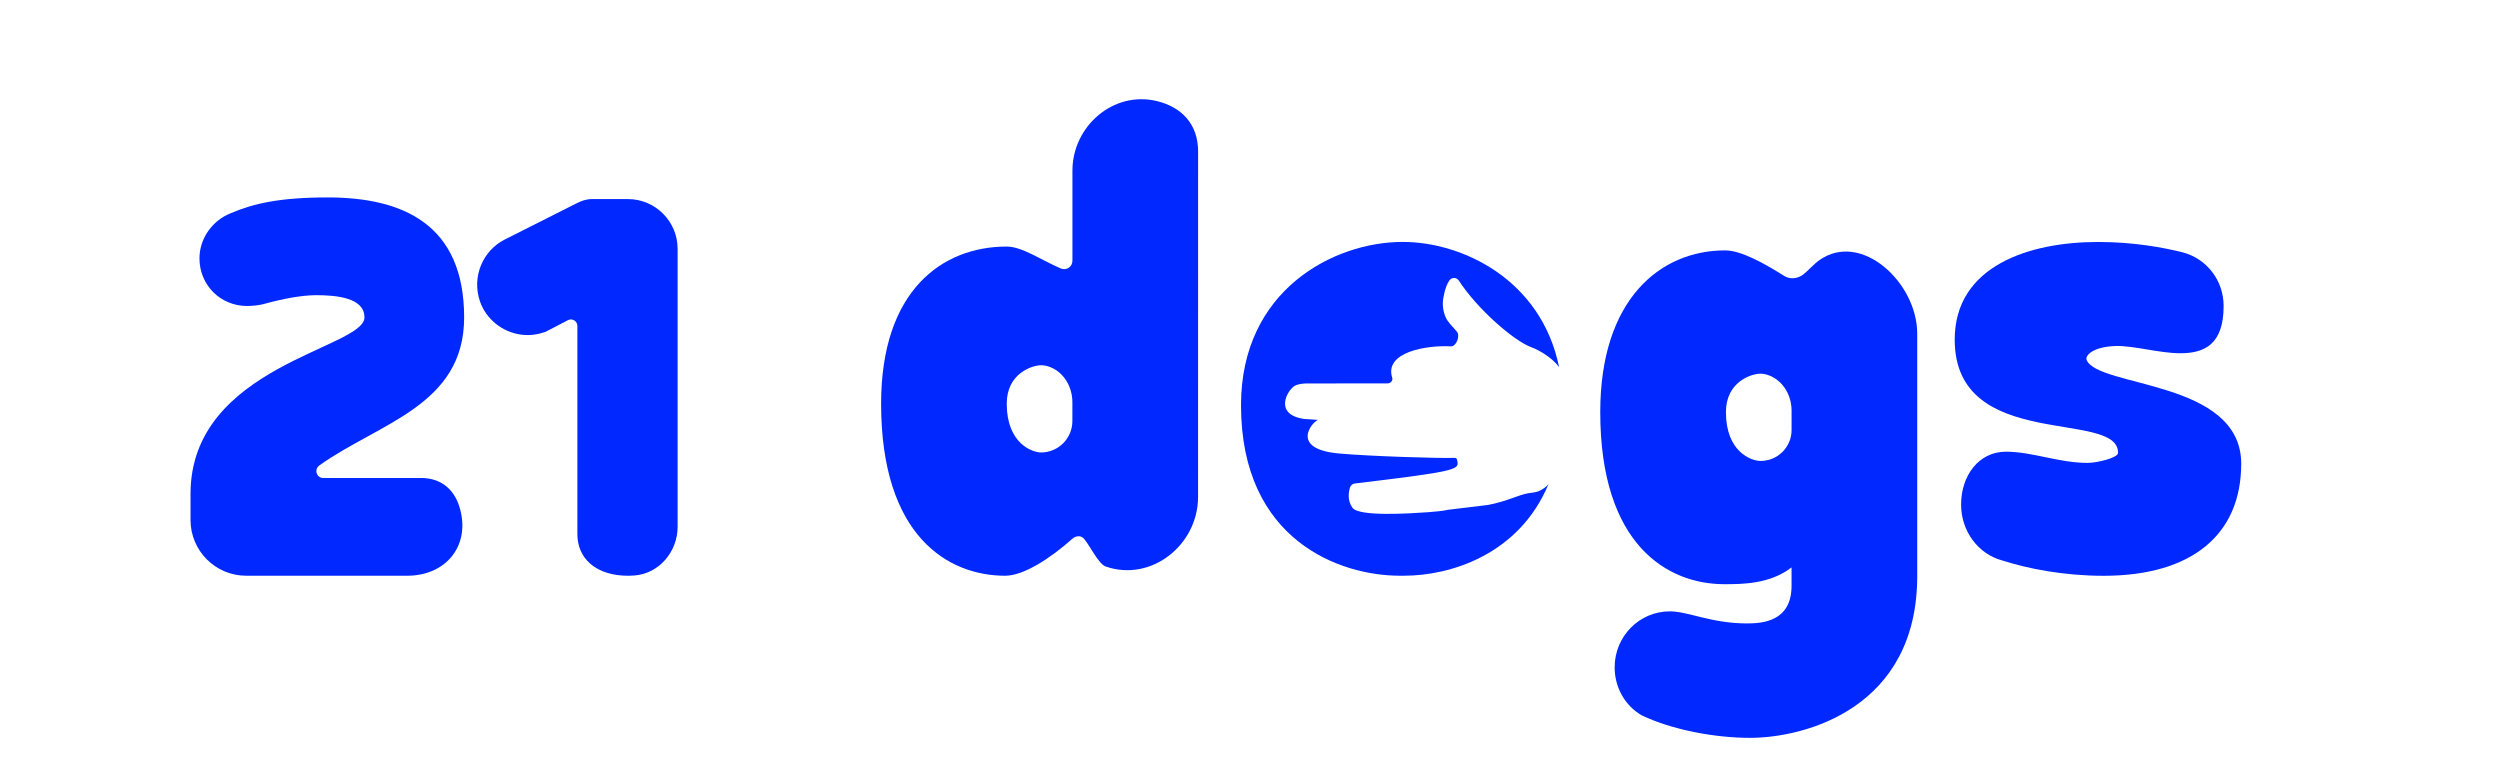
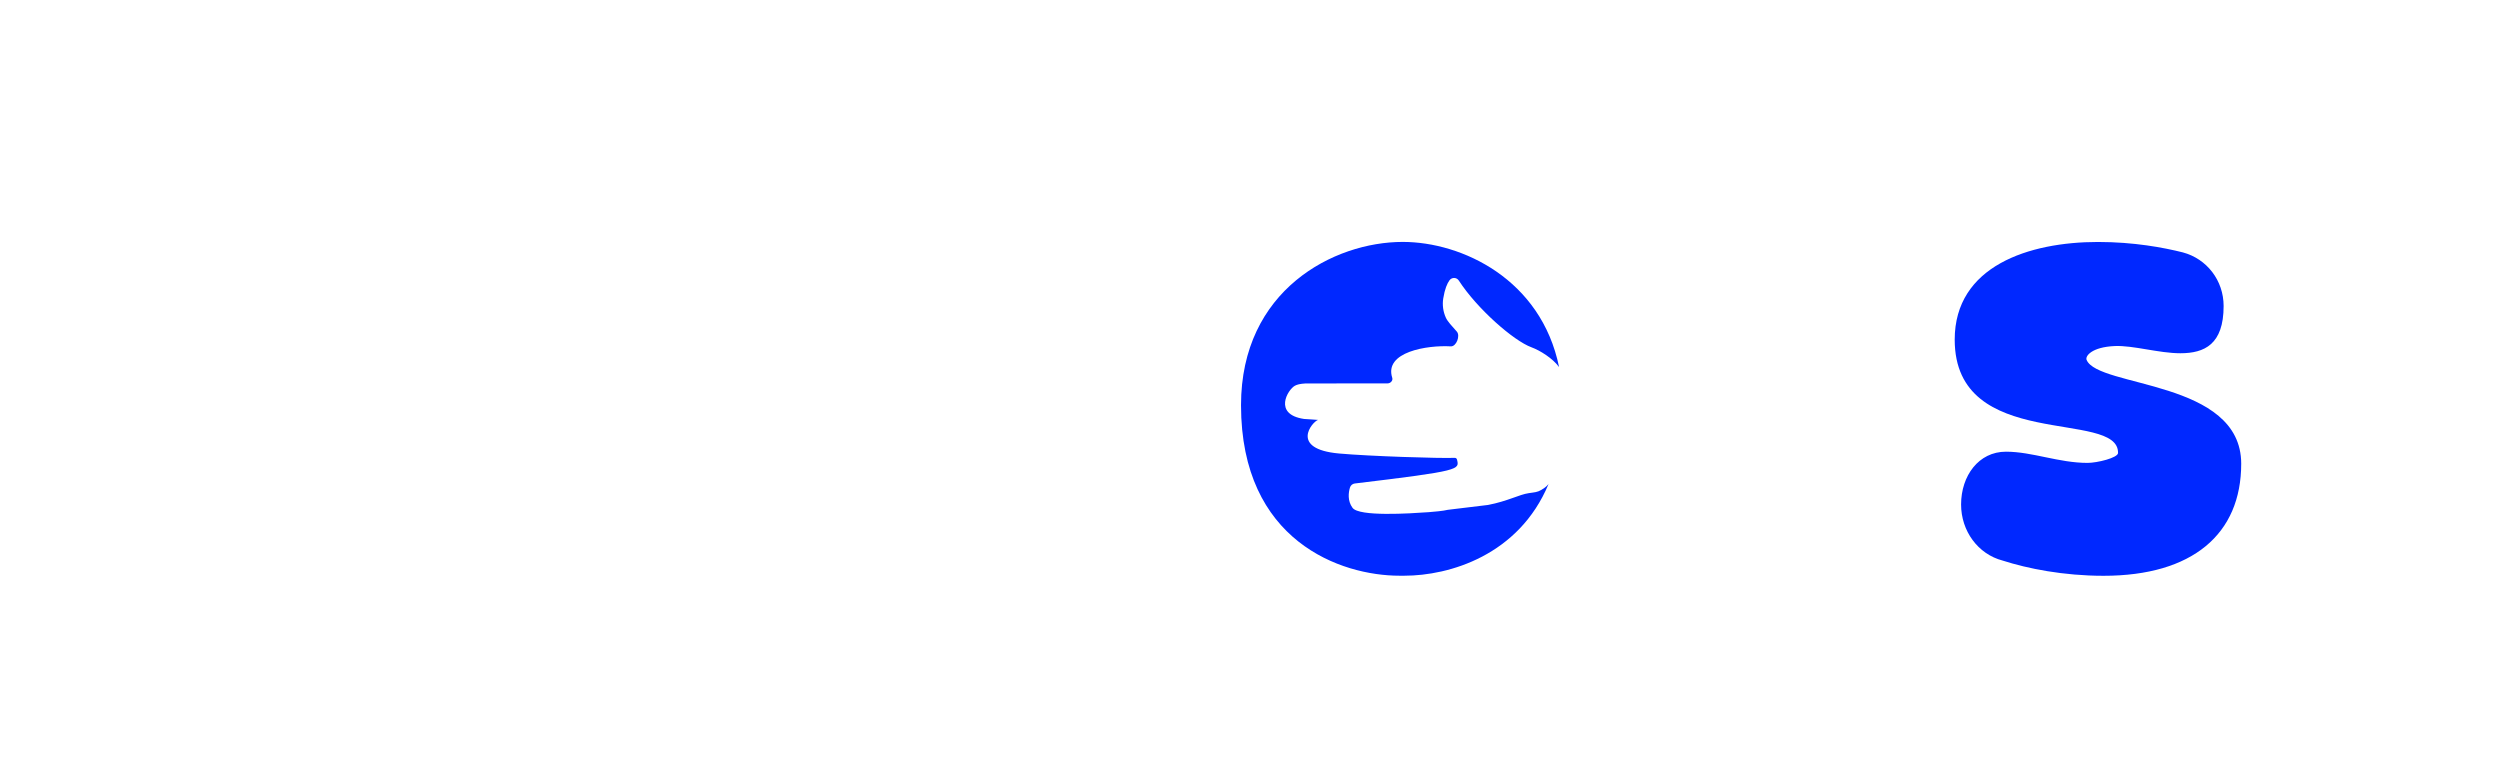
<svg xmlns="http://www.w3.org/2000/svg" id="Capa_1" x="0px" y="0px" viewBox="0 0 1080 328.75" style="enable-background:new 0 0 1080 328.75;" xml:space="preserve">
  <style type="text/css">	.st0{fill:#0028FF;}	.st1{fill:#FFFFFF;}</style>
-   <path class="st0" d="M106.73,132.19c-11.51,0-20.56-9.05-20.56-20.57c0-8.78,5.76-16.45,13.43-19.47c9.6-4.11,20.84-6.86,41.95-6.86 c32.36,0,58.96,11.52,58.96,51.83c0,38.17-36.78,45.53-62.57,63.96c-2.36,1.69-1.2,5.41,1.71,5.41h42.21 c8.61,0,14.15,4.83,16.51,12.13c5.31,16.43-5.23,30.1-22.5,30.1l-69.48,0c-13.3,0-24.08-10.78-24.08-24.08v-11.3 c0-55.39,75.14-62.79,75.14-76.23c0-8.5-12.07-9.59-20.84-9.59c-6.58,0-14.81,1.65-22.76,3.84 C111.94,131.91,108.65,132.19,106.73,132.19z" />
-   <path class="st0" d="M235.65,143.37c-3.31,1.1-6.62,1.72-10.57,1.19c-8.02-1.07-15.1-6.68-17.72-14.33 c-3.74-10.93,1.48-21.96,10.36-26.58l31.16-15.72c2.37-1.21,4.41-1.93,6.9-1.93h15.44c11.88,0,21.51,9.63,21.51,21.51l0,120.06 c0,10.75-8,20.26-18.72,21.05c-13.41,0.99-24.58-5.05-24.58-18.1V140.8c0-2.1-2.23-3.45-4.09-2.48L235.65,143.37z" />
-   <path class="st0" d="M517.56,214.67c0,20.81-20.31,36.92-39.95,30.04c-3.22-1.13-7.35-10.22-9.67-12.3 c-1.33-1.19-3.33-0.87-4.66,0.31c-9.55,8.53-21.12,16-29.04,16c-24.55,0-53.6-16.94-53.6-74.35c0-48.76,26.28-67.86,54.29-67.86 c6.58,0,15.17,5.98,23.34,9.47c2.39,1.02,5.02-0.72,5.02-3.31l0-38.95c0-19.19,17.65-34.52,36.33-30.09 c10.61,2.52,17.96,9.79,17.96,21.82L517.56,214.67z M463.27,173.74c0-6.42-3.48-12.68-9.43-15.1c-1.31-0.53-2.67-0.86-4.06-0.86 c-3.81,0-14.87,3.46-14.87,16.6c0,17.29,11.07,21.09,14.87,21.09h0c7.46-0.05,13.49-6.12,13.49-13.58L463.27,173.74z" />
-   <path class="st0" d="M754.59,269.32c6.57,0,19.36-0.69,19.36-16.25v-7.96c-9.34,7.26-21.44,7.26-29.04,7.26 c-24.55,0-53.6-16.94-53.6-74.35c0-48.76,25.94-69.85,53.94-69.85c6.77,0,16.65,5.42,25.47,11c2.56,1.62,5.74,1.28,8.19-0.51 c1.84-1.34,4.58-4.54,7.17-6.35c18.01-12.59,42.16,9.81,42.16,31.78l0,104.81c0,57.05-48.41,69.85-72.27,69.85 c-15.22,0-33.54-3.46-46.68-9.69c-7.26-4.14-11.76-12.1-11.76-20.75c0-13.48,10.72-24.21,23.86-24.21 C729.35,264.13,739.38,269.32,754.59,269.32z M773.96,177.39c0-6.42-3.48-12.68-9.43-15.1c-1.31-0.53-2.67-0.86-4.06-0.86 c-3.81,0-14.87,3.46-14.87,16.6c0,17.29,11.07,21.09,14.87,21.09l0.23,0c7.34-0.05,13.26-6.02,13.26-13.36L773.96,177.39z" />
  <path class="st0" d="M847.19,217.95c0-12.44,7.61-22.82,19.37-22.82c11.41,0,22.82,4.84,35.27,4.84c4.15,0,13.12-2.2,13.16-4.28 c0.34-19.06-70.56-0.22-70.56-48.97c0-31.82,32.16-42.19,61.89-42.19c15.56,0,28.35,2.42,36.65,4.5 c10.37,2.77,17.63,12.11,17.63,23.17c0,16.6-8.3,20.4-18.67,20.4c-9.34,0-20.41-3.46-28.36-3.11c-9.98,0.44-12.82,4.35-12.17,5.96 c4.91,12.08,66.8,8.57,66.8,44.88c0,30.43-21.09,48.41-59.47,48.41c-17.29,0-32.85-3.11-43.57-6.57 C854.45,239.38,847.19,229.36,847.19,217.95z" />
  <path class="st0" d="M665.87,211.63c-1.67,1.02-2.97,1.05-5.44,1.41c-4.17,0.6-9.08,3.47-17.6,5.1l-17.36,2.1 c-1.81,0.48-6.44,0.89-8.3,1.02c-8.25,0.58-30.02,2-32.87-1.87c-2.26-3.07-1.74-6.65-1.12-8.75c0.29-0.96,1.1-1.65,2.07-1.77 c46.21-5.53,45.17-6.02,44.18-10.33c-0.1-0.43-0.52-0.77-0.95-0.75c-6.27,0.28-37.01-0.7-50.04-1.88 c-21.54-1.95-11.51-13.77-9.04-14.51c0.05-0.02-5.99-0.4-6.05-0.41c-13.5-2-7.01-12.74-3.94-14.36c0.95-0.5,2.16-0.83,4.48-0.97 l35.63-0.04c1.22-0.04,2.31-1.22,1.93-2.4c-3.62-11.24,15.17-14.18,25.29-13.59c2.39,0.14,4.21-4.59,2.6-6.39 c-2.07-2.31-4-4.37-4.74-6.01c-1.17-2.59-1.57-5.48-1.12-8.3c0.66-4.1,1.7-6.47,2.7-7.84c1.03-1.4,3.1-1.33,4.04,0.13 c7.9,12.18,23.67,26,31.37,28.81c3.72,1.36,9.2,4.79,11.93,8.54c-7.75-37.93-41.94-54.06-67.55-54.06 c-29.74,0-69.85,20.75-69.85,70.54c0,58.79,43.22,73.66,68.47,73.66h2.08c19.41,0,49.46-8.8,62.3-39.6 C667.85,210.46,666.78,211.07,665.87,211.63z" />
</svg>